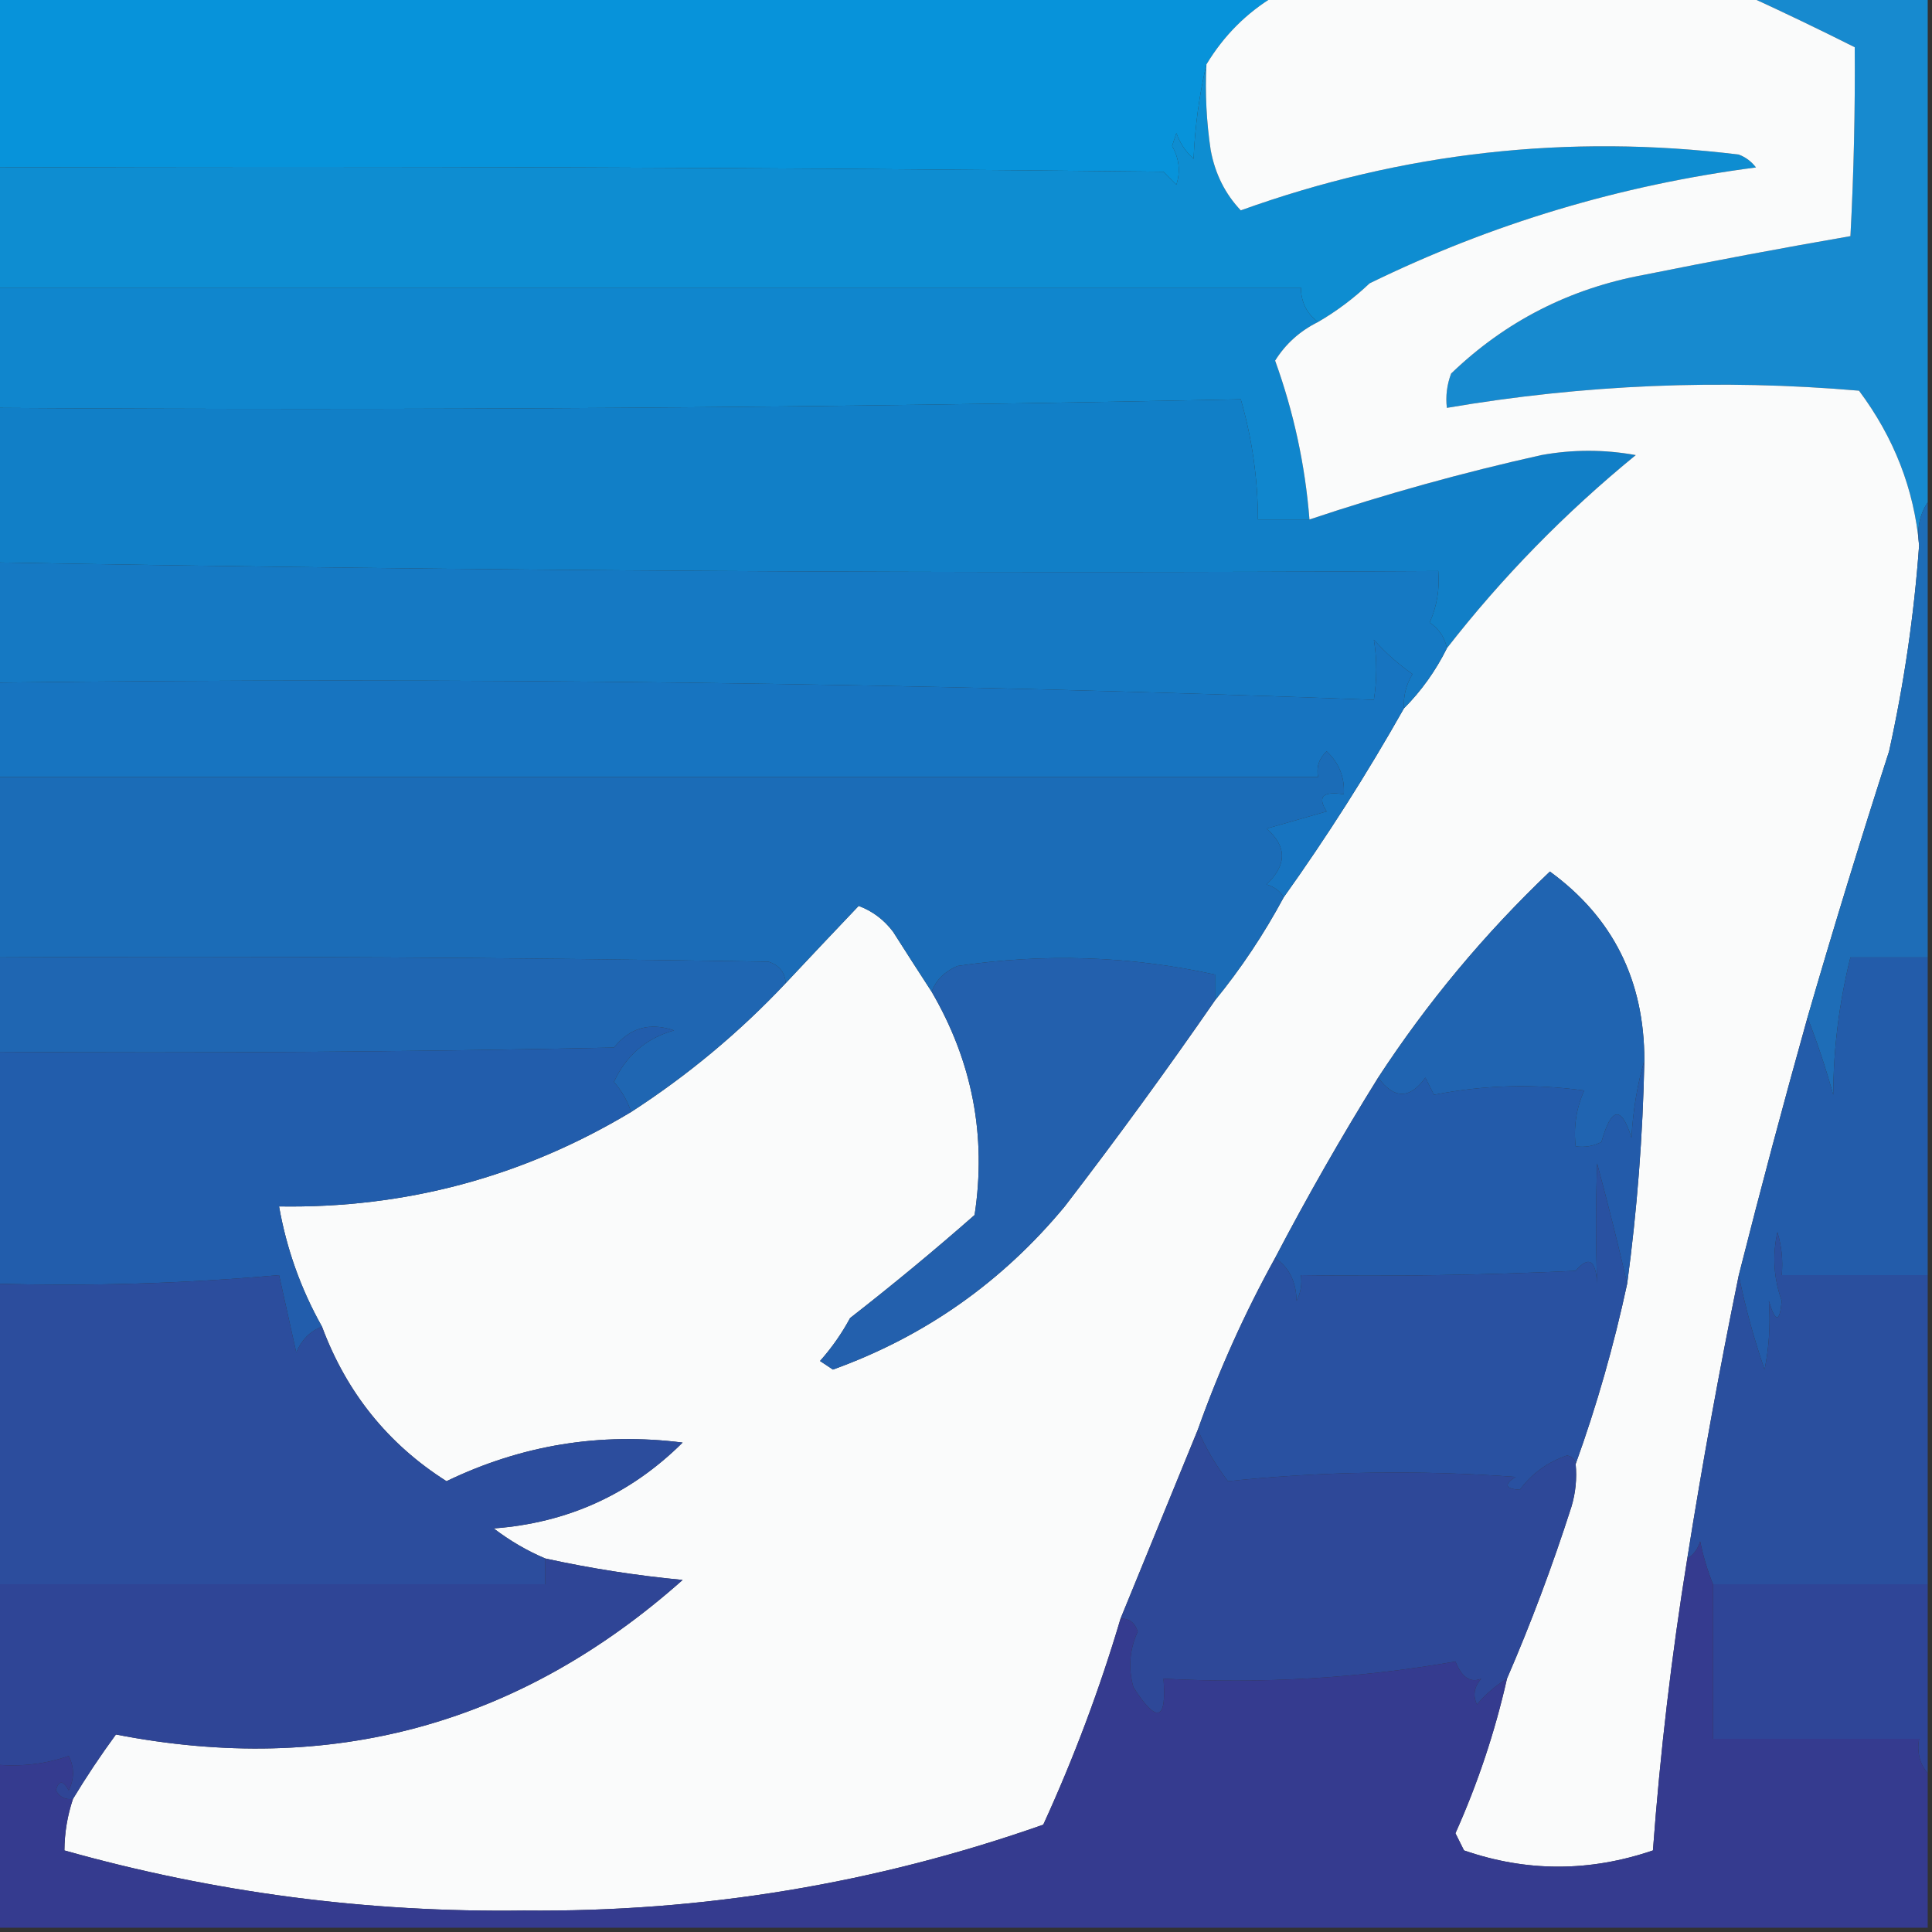
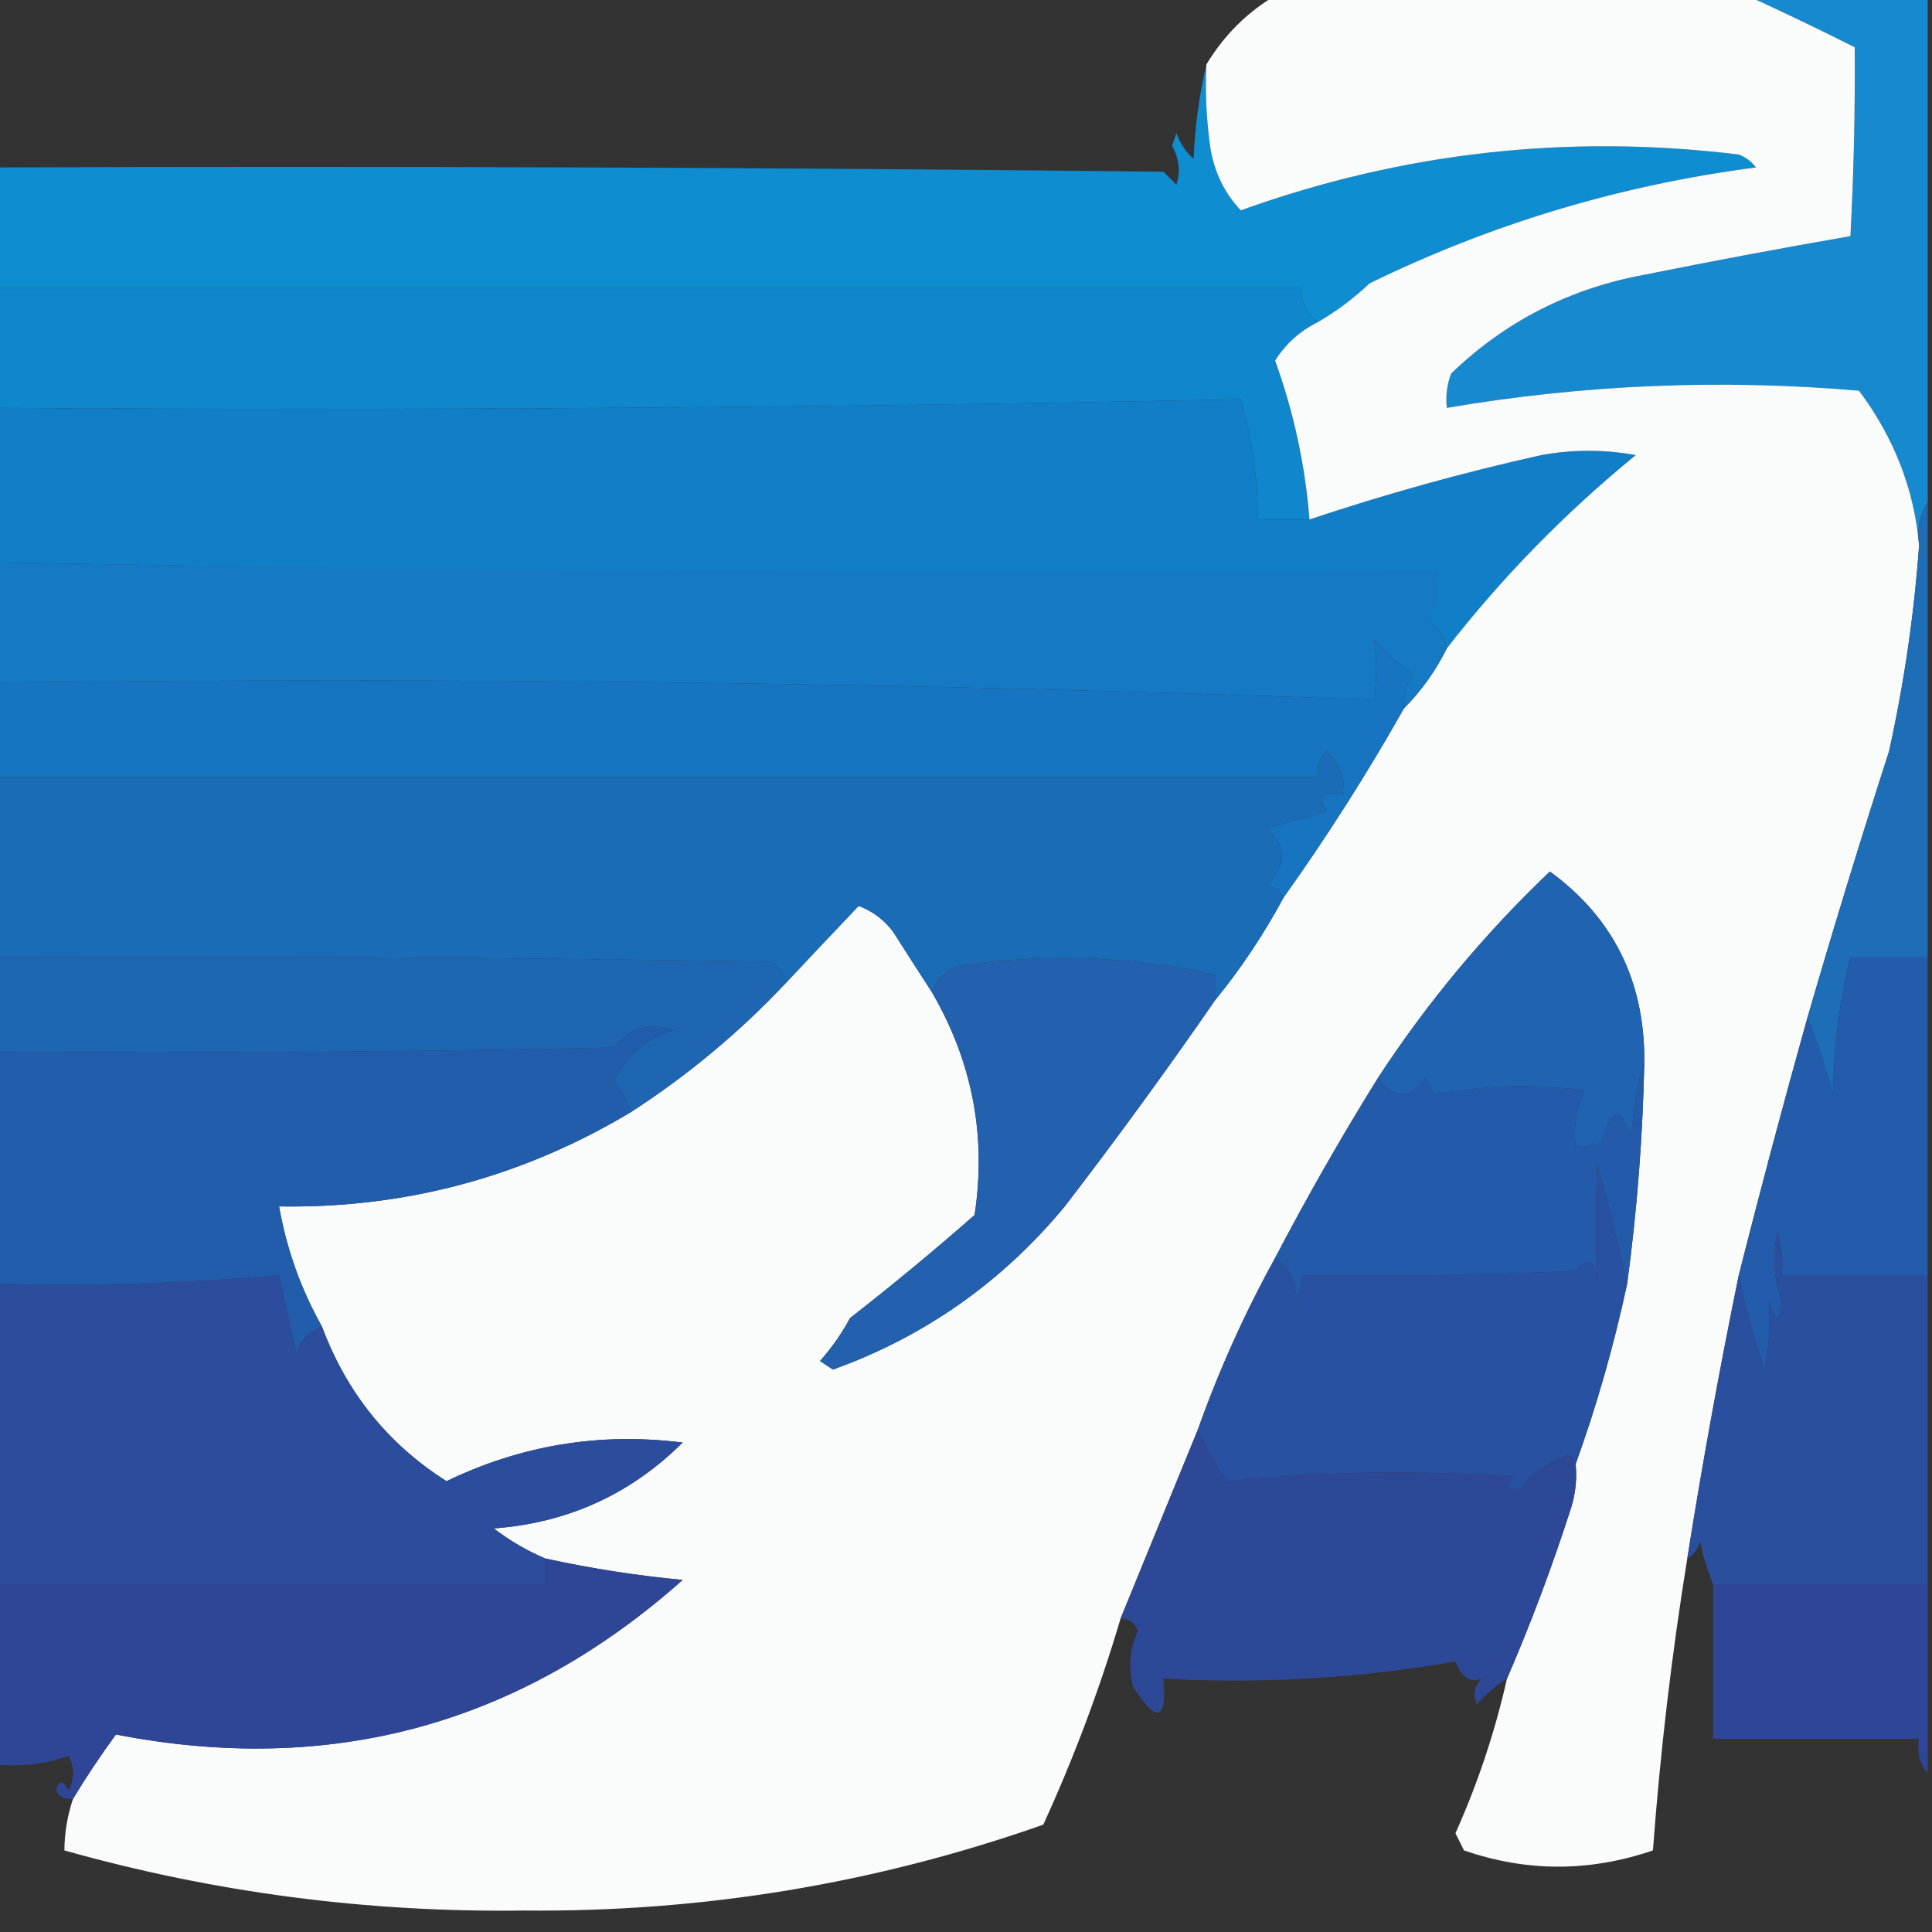
<svg xmlns="http://www.w3.org/2000/svg" version="1.1" width="225px" height="225px" style="shape-rendering:geometricPrecision; text-rendering:geometricPrecision; image-rendering:optimizeQuality; fill-rule:evenodd; clip-rule:evenodd">
  <rect width="100%" height="100%" fill="#333333" stroke="none" />
  <g>
-     <path style="opacity:1" fill="#0793da" d="M -0.5,-0.5 C 49.167,-0.5 98.833,-0.5 148.5,-0.5C 145.194,1.473 142.527,4.139 140.5,7.5C 139.677,10.977 139.177,14.644 139,18.5C 138.085,17.672 137.419,16.672 137,15.5C 136.833,16 136.667,16.5 136.5,17C 137.33,18.465 137.496,19.965 137,21.5C 136.5,21 136,20.5 135.5,20C 90.168,19.5 44.835,19.333 -0.5,19.5C -0.5,12.833 -0.5,6.167 -0.5,-0.5 Z" />
-   </g>
+     </g>
  <g>
    <path style="opacity:1" fill="#0e8dd1" d="M 140.5,7.5 C 140.335,10.85 140.502,14.183 141,17.5C 141.516,20.251 142.683,22.584 144.5,24.5C 163.306,17.733 182.639,15.566 202.5,18C 203.308,18.308 203.975,18.808 204.5,19.5C 188.719,21.552 173.719,26.052 159.5,33C 157.649,34.752 155.649,36.252 153.5,37.5C 152.194,36.533 151.527,35.199 151.5,33.5C 100.833,33.5 50.167,33.5 -0.5,33.5C -0.5,28.833 -0.5,24.167 -0.5,19.5C 44.835,19.333 90.168,19.5 135.5,20C 136,20.5 136.5,21 137,21.5C 137.496,19.965 137.33,18.465 136.5,17C 136.667,16.5 136.833,16 137,15.5C 137.419,16.672 138.085,17.672 139,18.5C 139.177,14.644 139.677,10.977 140.5,7.5 Z" />
  </g>
  <g>
    <path style="opacity:1" fill="#178acf" d="M 203.5,-0.5 C 210.5,-0.5 217.5,-0.5 224.5,-0.5C 224.5,19.167 224.5,38.833 224.5,58.5C 223.549,59.919 223.216,61.585 223.5,63.5C 222.916,56.97 220.583,50.97 216.5,45.5C 200.415,44.117 184.415,44.783 168.5,47.5C 168.343,46.127 168.51,44.793 169,43.5C 175.306,37.43 182.806,33.596 191.5,32C 199.495,30.39 207.495,28.89 215.5,27.5C 215.891,20.157 216.057,12.824 216,5.5C 211.791,3.386 207.624,1.386 203.5,-0.5 Z" />
  </g>
  <g>
    <path style="opacity:1" fill="#1086cd" d="M -0.5,33.5 C 50.167,33.5 100.833,33.5 151.5,33.5C 151.527,35.199 152.194,36.533 153.5,37.5C 151.387,38.548 149.72,40.048 148.5,42C 150.666,47.996 151.999,54.163 152.5,60.5C 150.5,60.5 148.5,60.5 146.5,60.5C 146.487,55.74 145.82,51.074 144.5,46.5C 96.209,47.495 47.876,47.828 -0.5,47.5C -0.5,42.833 -0.5,38.167 -0.5,33.5 Z" />
  </g>
  <g>
-     <path style="opacity:1" fill="#117fc7" d="M 152.5,60.5 C 161.337,57.54 170.337,55.04 179.5,53C 183.167,52.333 186.833,52.333 190.5,53C 182.266,59.732 174.933,67.232 168.5,75.5C 168.279,74.265 167.612,73.265 166.5,72.5C 167.348,70.591 167.682,68.591 167.5,66.5C 111.467,66.826 55.467,66.493 -0.5,65.5C -0.5,59.5 -0.5,53.5 -0.5,47.5C 47.876,47.828 96.209,47.495 144.5,46.5C 145.82,51.074 146.487,55.74 146.5,60.5C 148.5,60.5 150.5,60.5 152.5,60.5 Z" />
+     <path style="opacity:1" fill="#117fc7" d="M 152.5,60.5 C 161.337,57.54 170.337,55.04 179.5,53C 183.167,52.333 186.833,52.333 190.5,53C 182.266,59.732 174.933,67.232 168.5,75.5C 168.279,74.265 167.612,73.265 166.5,72.5C 111.467,66.826 55.467,66.493 -0.5,65.5C -0.5,59.5 -0.5,53.5 -0.5,47.5C 47.876,47.828 96.209,47.495 144.5,46.5C 145.82,51.074 146.487,55.74 146.5,60.5C 148.5,60.5 150.5,60.5 152.5,60.5 Z" />
  </g>
  <g>
    <path style="opacity:1" fill="#fafbfb" d="M 148.5,-0.5 C 166.833,-0.5 185.167,-0.5 203.5,-0.5C 207.624,1.386 211.791,3.386 216,5.5C 216.057,12.824 215.891,20.157 215.5,27.5C 207.495,28.89 199.495,30.39 191.5,32C 182.806,33.596 175.306,37.43 169,43.5C 168.51,44.793 168.343,46.127 168.5,47.5C 184.415,44.783 200.415,44.117 216.5,45.5C 220.583,50.97 222.916,56.97 223.5,63.5C 222.92,71.572 221.753,79.572 220,87.5C 216.675,97.806 213.508,108.139 210.5,118.5C 207.707,128.466 205.04,138.466 202.5,148.5C 200.256,159.445 198.256,170.445 196.5,181.5C 194.676,192.76 193.343,204.093 192.5,215.5C 185.126,218.019 177.792,218.019 170.5,215.5C 170.167,214.833 169.833,214.167 169.5,213.5C 172.108,207.675 174.108,201.675 175.5,195.5C 178.29,189.057 180.79,182.39 183,175.5C 183.494,173.866 183.66,172.199 183.5,170.5C 185.945,163.734 187.945,156.734 189.5,149.5C 190.661,140.875 191.328,132.208 191.5,123.5C 191.507,114.18 187.84,106.846 180.5,101.5C 172.883,108.752 166.216,116.752 160.5,125.5C 156.247,132.337 152.247,139.337 148.5,146.5C 144.954,152.925 141.954,159.592 139.5,166.5C 136.5,173.833 133.5,181.167 130.5,188.5C 128.073,196.692 125.073,204.692 121.5,212.5C 101.972,219.371 81.805,222.704 61,222.5C 42.792,222.745 24.958,220.412 7.5,215.5C 7.517,213.435 7.85,211.435 8.5,209.5C 10.019,206.979 11.686,204.479 13.5,202C 38.531,206.865 60.531,200.865 79.5,184C 74.096,183.488 68.762,182.655 63.5,181.5C 61.391,180.609 59.391,179.442 57.5,178C 66.104,177.359 73.437,174.025 79.5,168C 69.892,166.788 60.725,168.288 52,172.5C 45.192,168.182 40.359,162.182 37.5,154.5C 35.043,150.13 33.377,145.464 32.5,140.5C 47.207,140.74 60.874,137.073 73.5,129.5C 80.109,125.224 86.109,120.224 91.5,114.5C 94.34,111.472 97.173,108.472 100,105.5C 101.605,106.101 102.938,107.101 104,108.5C 105.524,110.898 107.024,113.231 108.5,115.5C 113.238,123.619 114.905,132.286 113.5,141.5C 108.838,145.598 104.005,149.598 99,153.5C 98.028,155.305 96.861,156.972 95.5,158.5C 96,158.833 96.5,159.167 97,159.5C 107.7,155.644 116.7,149.311 124,140.5C 130.051,132.622 135.885,124.622 141.5,116.5C 144.526,112.795 147.192,108.795 149.5,104.5C 154.527,97.457 159.194,90.124 163.5,82.5C 165.522,80.469 167.189,78.135 168.5,75.5C 174.933,67.232 182.266,59.732 190.5,53C 186.833,52.333 183.167,52.333 179.5,53C 170.337,55.04 161.337,57.54 152.5,60.5C 151.999,54.163 150.666,47.996 148.5,42C 149.72,40.048 151.387,38.548 153.5,37.5C 155.649,36.252 157.649,34.752 159.5,33C 173.719,26.052 188.719,21.552 204.5,19.5C 203.975,18.808 203.308,18.308 202.5,18C 182.639,15.566 163.306,17.733 144.5,24.5C 142.683,22.584 141.516,20.251 141,17.5C 140.502,14.183 140.335,10.85 140.5,7.5C 142.527,4.139 145.194,1.473 148.5,-0.5 Z" />
  </g>
  <g>
    <path style="opacity:1" fill="#1579c3" d="M -0.5,65.5 C 55.467,66.493 111.467,66.826 167.5,66.5C 167.682,68.591 167.348,70.591 166.5,72.5C 167.612,73.265 168.279,74.265 168.5,75.5C 167.189,78.135 165.522,80.469 163.5,82.5C 163.421,81.07 163.754,79.736 164.5,78.5C 162.851,77.352 161.351,76.019 160,74.5C 160.374,76.769 160.374,79.102 160,81.5C 106.716,79.507 53.216,78.84 -0.5,79.5C -0.5,74.833 -0.5,70.167 -0.5,65.5 Z" />
  </g>
  <g>
    <path style="opacity:1" fill="#1774c0" d="M 163.5,82.5 C 159.194,90.124 154.527,97.457 149.5,104.5C 149.082,103.778 148.416,103.278 147.5,103C 149.892,100.727 149.892,98.56 147.5,96.5C 149.833,95.833 152.167,95.167 154.5,94.5C 153.391,92.786 154.058,92.119 156.5,92.5C 156.617,90.516 155.95,88.85 154.5,87.5C 153.614,88.325 153.281,89.325 153.5,90.5C 102.167,90.5 50.833,90.5 -0.5,90.5C -0.5,86.833 -0.5,83.167 -0.5,79.5C 53.216,78.84 106.716,79.507 160,81.5C 160.374,79.102 160.374,76.769 160,74.5C 161.351,76.019 162.851,77.352 164.5,78.5C 163.754,79.736 163.421,81.07 163.5,82.5 Z" />
  </g>
  <g>
    <path style="opacity:1" fill="#1b6cb7" d="M 149.5,104.5 C 147.192,108.795 144.526,112.795 141.5,116.5C 141.5,115.5 141.5,114.5 141.5,113.5C 131.629,111.327 121.629,110.994 111.5,112.5C 110.007,113.141 109.007,114.141 108.5,115.5C 107.024,113.231 105.524,110.898 104,108.5C 102.938,107.101 101.605,106.101 100,105.5C 97.173,108.472 94.34,111.472 91.5,114.5C 91.423,113.25 90.756,112.417 89.5,112C 59.502,111.5 29.502,111.333 -0.5,111.5C -0.5,104.5 -0.5,97.5 -0.5,90.5C 50.833,90.5 102.167,90.5 153.5,90.5C 153.281,89.325 153.614,88.325 154.5,87.5C 155.95,88.85 156.617,90.516 156.5,92.5C 154.058,92.119 153.391,92.786 154.5,94.5C 152.167,95.167 149.833,95.833 147.5,96.5C 149.892,98.56 149.892,100.727 147.5,103C 148.416,103.278 149.082,103.778 149.5,104.5 Z" />
  </g>
  <g>
    <path style="opacity:1" fill="#1e6db7" d="M 224.5,58.5 C 224.5,76.167 224.5,93.833 224.5,111.5C 221.5,111.5 218.5,111.5 215.5,111.5C 214.185,116.786 213.518,122.12 213.5,127.5C 212.616,124.344 211.616,121.344 210.5,118.5C 213.508,108.139 216.675,97.806 220,87.5C 221.753,79.572 222.92,71.572 223.5,63.5C 223.216,61.585 223.549,59.919 224.5,58.5 Z" />
  </g>
  <g>
    <path style="opacity:1" fill="#1f66b2" d="M -0.5,111.5 C 29.502,111.333 59.502,111.5 89.5,112C 90.756,112.417 91.423,113.25 91.5,114.5C 86.109,120.224 80.109,125.224 73.5,129.5C 73.096,128.244 72.43,127.077 71.5,126C 72.928,122.902 75.262,120.902 78.5,120C 75.671,119.031 73.338,119.697 71.5,122C 47.502,122.5 23.502,122.667 -0.5,122.5C -0.5,118.833 -0.5,115.167 -0.5,111.5 Z" />
  </g>
  <g>
    <path style="opacity:1" fill="#2360ad" d="M 141.5,116.5 C 135.885,124.622 130.051,132.622 124,140.5C 116.7,149.311 107.7,155.644 97,159.5C 96.5,159.167 96,158.833 95.5,158.5C 96.861,156.972 98.028,155.305 99,153.5C 104.005,149.598 108.838,145.598 113.5,141.5C 114.905,132.286 113.238,123.619 108.5,115.5C 109.007,114.141 110.007,113.141 111.5,112.5C 121.629,110.994 131.629,111.327 141.5,113.5C 141.5,114.5 141.5,115.5 141.5,116.5 Z" />
  </g>
  <g>
    <path style="opacity:1" fill="#2064b1" d="M 191.5,123.5 C 190.681,126.305 190.181,129.305 190,132.5C 188.823,128.732 187.656,128.899 186.5,133C 185.552,133.483 184.552,133.649 183.5,133.5C 183.244,131.208 183.577,129.041 184.5,127C 178.584,126.193 172.75,126.359 167,127.5C 166.667,126.833 166.333,126.167 166,125.5C 164.19,128.018 162.357,128.018 160.5,125.5C 166.216,116.752 172.883,108.752 180.5,101.5C 187.84,106.846 191.507,114.18 191.5,123.5 Z" />
  </g>
  <g>
    <path style="opacity:1" fill="#225dac" d="M 73.5,129.5 C 60.874,137.073 47.207,140.74 32.5,140.5C 33.377,145.464 35.043,150.13 37.5,154.5C 36.141,155.007 35.141,156.007 34.5,157.5C 33.833,154.5 33.167,151.5 32.5,148.5C 21.552,149.478 10.552,149.811 -0.5,149.5C -0.5,140.5 -0.5,131.5 -0.5,122.5C 23.502,122.667 47.502,122.5 71.5,122C 73.338,119.697 75.671,119.031 78.5,120C 75.262,120.902 72.928,122.902 71.5,126C 72.43,127.077 73.096,128.244 73.5,129.5 Z" />
  </g>
  <g>
    <path style="opacity:1" fill="#235baa" d="M 191.5,123.5 C 191.328,132.208 190.661,140.875 189.5,149.5C 188.45,144.918 187.283,140.251 186,135.5C 185.836,140.179 185.836,144.845 186,149.5C 185.851,146.721 185.017,146.221 183.5,148C 172.839,148.5 162.172,148.667 151.5,148.5C 151.649,149.552 151.483,150.552 151,151.5C 150.95,149.256 150.117,147.589 148.5,146.5C 152.247,139.337 156.247,132.337 160.5,125.5C 162.357,128.018 164.19,128.018 166,125.5C 166.333,126.167 166.667,126.833 167,127.5C 172.75,126.359 178.584,126.193 184.5,127C 183.577,129.041 183.244,131.208 183.5,133.5C 184.552,133.649 185.552,133.483 186.5,133C 187.656,128.899 188.823,128.732 190,132.5C 190.181,129.305 190.681,126.305 191.5,123.5 Z" />
  </g>
  <g>
    <path style="opacity:1" fill="#235caa" d="M 224.5,111.5 C 224.5,123.833 224.5,136.167 224.5,148.5C 218.833,148.5 213.167,148.5 207.5,148.5C 207.66,146.801 207.494,145.134 207,143.5C 206.393,146.202 206.56,148.868 207.5,151.5C 207.263,154.063 206.763,154.063 206,151.5C 206.198,154.235 206.031,156.901 205.5,159.5C 204.222,155.787 203.222,152.12 202.5,148.5C 205.04,138.466 207.707,128.466 210.5,118.5C 211.616,121.344 212.616,124.344 213.5,127.5C 213.518,122.12 214.185,116.786 215.5,111.5C 218.5,111.5 221.5,111.5 224.5,111.5 Z" />
  </g>
  <g>
    <path style="opacity:1" fill="#2951a1" d="M 189.5,149.5 C 187.945,156.734 185.945,163.734 183.5,170.5C 183.44,169.957 183.107,169.624 182.5,169.5C 180.227,170.279 178.394,171.612 177,173.5C 175.278,173.389 175.112,172.889 176.5,172C 165.257,171.18 154.09,171.347 143,172.5C 141.541,170.568 140.375,168.568 139.5,166.5C 141.954,159.592 144.954,152.925 148.5,146.5C 150.117,147.589 150.95,149.256 151,151.5C 151.483,150.552 151.649,149.552 151.5,148.5C 162.172,148.667 172.839,148.5 183.5,148C 185.017,146.221 185.851,146.721 186,149.5C 185.836,144.845 185.836,140.179 186,135.5C 187.283,140.251 188.45,144.918 189.5,149.5 Z" />
  </g>
  <g>
    <path style="opacity:1" fill="#2a4f9e" d="M 224.5,148.5 C 224.5,160.5 224.5,172.5 224.5,184.5C 216.167,184.5 207.833,184.5 199.5,184.5C 198.852,182.914 198.352,181.247 198,179.5C 197.722,180.416 197.222,181.082 196.5,181.5C 198.256,170.445 200.256,159.445 202.5,148.5C 203.222,152.12 204.222,155.787 205.5,159.5C 206.031,156.901 206.198,154.235 206,151.5C 206.763,154.063 207.263,154.063 207.5,151.5C 206.56,148.868 206.393,146.202 207,143.5C 207.494,145.134 207.66,146.801 207.5,148.5C 213.167,148.5 218.833,148.5 224.5,148.5 Z" />
  </g>
  <g>
    <path style="opacity:1" fill="#2c4d9d" d="M 37.5,154.5 C 40.359,162.182 45.192,168.182 52,172.5C 60.725,168.288 69.892,166.788 79.5,168C 73.437,174.025 66.104,177.359 57.5,178C 59.391,179.442 61.391,180.609 63.5,181.5C 63.5,182.5 63.5,183.5 63.5,184.5C 42.167,184.5 20.833,184.5 -0.5,184.5C -0.5,172.833 -0.5,161.167 -0.5,149.5C 10.552,149.811 21.552,149.478 32.5,148.5C 33.167,151.5 33.833,154.5 34.5,157.5C 35.141,156.007 36.141,155.007 37.5,154.5 Z" />
  </g>
  <g>
    <path style="opacity:1" fill="#2f4596" d="M 63.5,181.5 C 68.762,182.655 74.096,183.488 79.5,184C 60.531,200.865 38.531,206.865 13.5,202C 11.686,204.479 10.019,206.979 8.5,209.5C 7.624,209.631 6.957,209.298 6.5,208.5C 6.846,207.304 7.346,207.304 8,208.5C 8.667,207.167 8.667,205.833 8,204.5C 5.281,205.444 2.448,205.777 -0.5,205.5C -0.5,198.5 -0.5,191.5 -0.5,184.5C 20.833,184.5 42.167,184.5 63.5,184.5C 63.5,183.5 63.5,182.5 63.5,181.5 Z" />
  </g>
  <g>
    <path style="opacity:1" fill="#2e4898" d="M 139.5,166.5 C 140.375,168.568 141.541,170.568 143,172.5C 154.09,171.347 165.257,171.18 176.5,172C 175.112,172.889 175.278,173.389 177,173.5C 178.394,171.612 180.227,170.279 182.5,169.5C 183.107,169.624 183.44,169.957 183.5,170.5C 183.66,172.199 183.494,173.866 183,175.5C 180.79,182.39 178.29,189.057 175.5,195.5C 174.206,196.29 173.039,197.29 172,198.5C 171.508,197.451 171.674,196.451 172.5,195.5C 171.242,196.016 170.242,195.35 169.5,193.5C 158.352,195.448 147.019,196.115 135.5,195.5C 135.89,200.422 134.723,200.756 132,196.5C 131.374,194.287 131.541,192.12 132.5,190C 132.164,188.97 131.497,188.47 130.5,188.5C 133.5,181.167 136.5,173.833 139.5,166.5 Z" />
  </g>
  <g>
    <path style="opacity:1" fill="#2f4597" d="M 199.5,184.5 C 207.833,184.5 216.167,184.5 224.5,184.5C 224.5,191.833 224.5,199.167 224.5,206.5C 223.566,205.432 223.232,204.099 223.5,202.5C 215.5,202.5 207.5,202.5 199.5,202.5C 199.5,196.5 199.5,190.5 199.5,184.5 Z" />
  </g>
  <g>
-     <path style="opacity:1" fill="#353b8f" d="M 199.5,184.5 C 199.5,190.5 199.5,196.5 199.5,202.5C 207.5,202.5 215.5,202.5 223.5,202.5C 223.232,204.099 223.566,205.432 224.5,206.5C 224.5,212.5 224.5,218.5 224.5,224.5C 149.5,224.5 74.5,224.5 -0.5,224.5C -0.5,218.167 -0.5,211.833 -0.5,205.5C 2.448,205.777 5.281,205.444 8,204.5C 8.667,205.833 8.667,207.167 8,208.5C 7.346,207.304 6.846,207.304 6.5,208.5C 6.957,209.298 7.624,209.631 8.5,209.5C 7.85,211.435 7.517,213.435 7.5,215.5C 24.958,220.412 42.792,222.745 61,222.5C 81.805,222.704 101.972,219.371 121.5,212.5C 125.073,204.692 128.073,196.692 130.5,188.5C 131.497,188.47 132.164,188.97 132.5,190C 131.541,192.12 131.374,194.287 132,196.5C 134.723,200.756 135.89,200.422 135.5,195.5C 147.019,196.115 158.352,195.448 169.5,193.5C 170.242,195.35 171.242,196.016 172.5,195.5C 171.674,196.451 171.508,197.451 172,198.5C 173.039,197.29 174.206,196.29 175.5,195.5C 174.108,201.675 172.108,207.675 169.5,213.5C 169.833,214.167 170.167,214.833 170.5,215.5C 177.792,218.019 185.126,218.019 192.5,215.5C 193.343,204.093 194.676,192.76 196.5,181.5C 197.222,181.082 197.722,180.416 198,179.5C 198.352,181.247 198.852,182.914 199.5,184.5 Z" />
-   </g>
+     </g>
</svg>